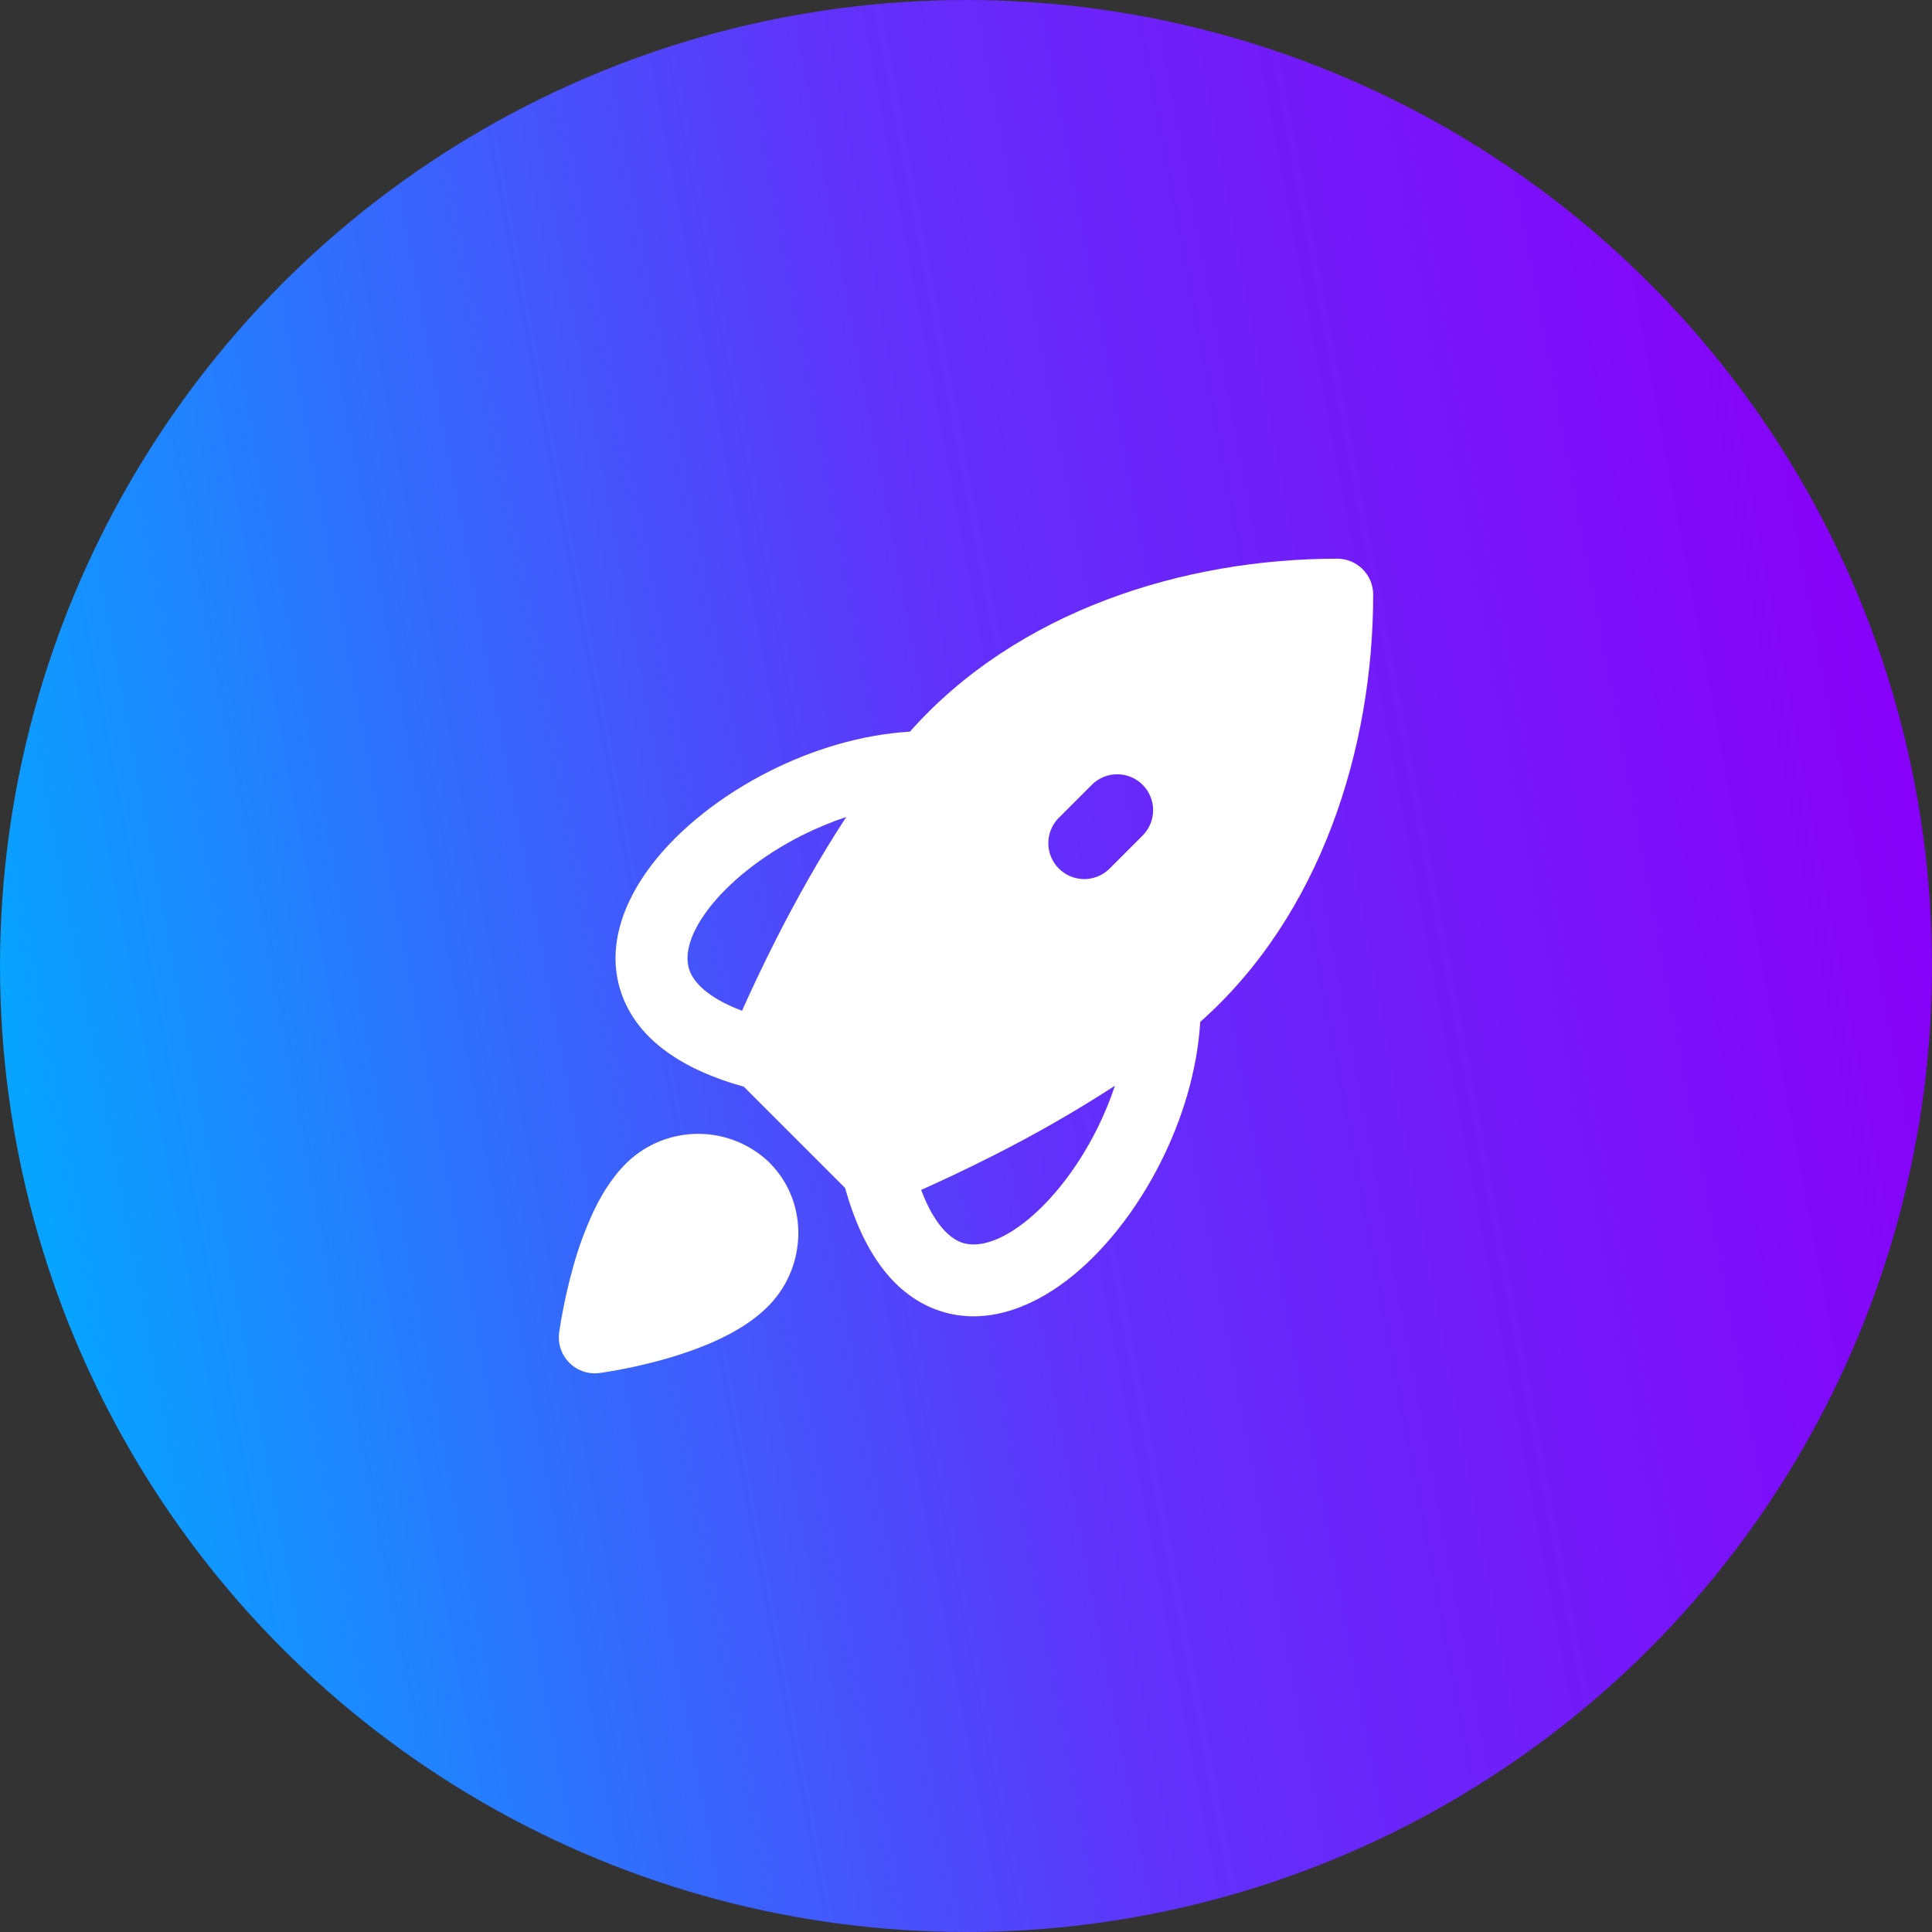
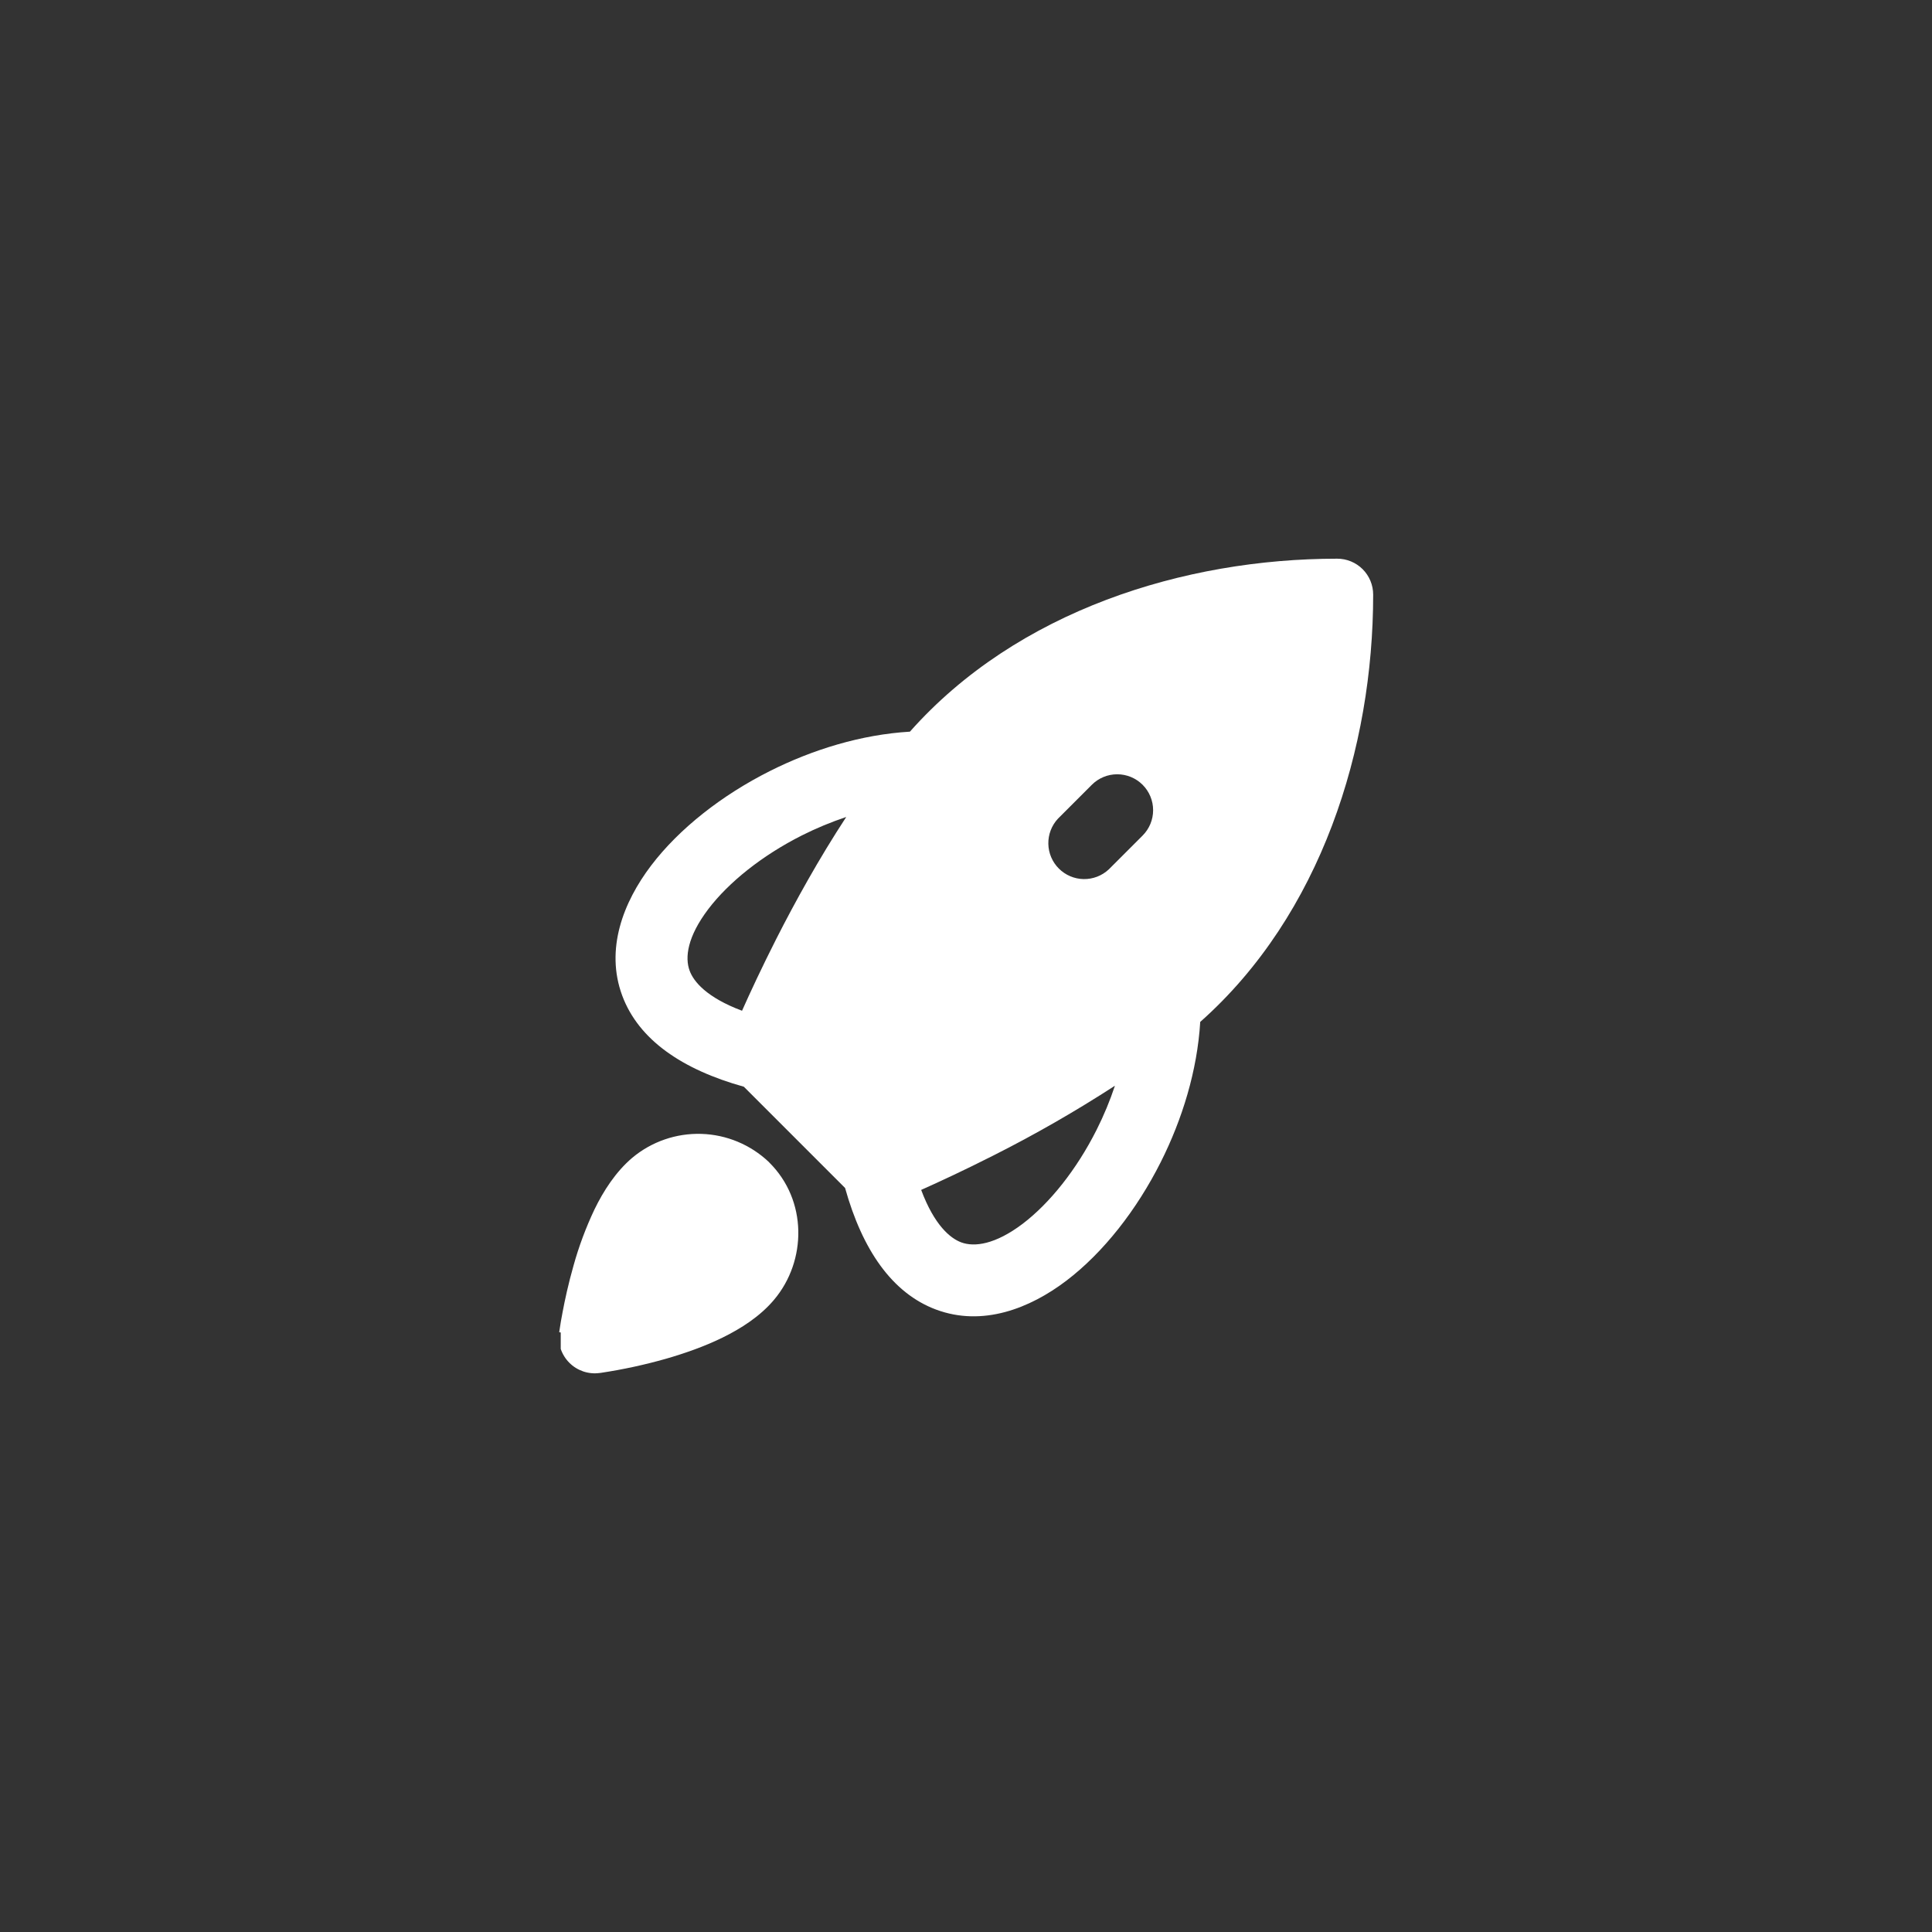
<svg xmlns="http://www.w3.org/2000/svg" width="68" height="68" viewBox="0 0 68 68" fill="none">
  <rect x="0" y="0" width="68" height="68" fill="#333333" stroke="none" />
-   <circle cx="34" cy="34" r="33.5" fill="url(#paint0_linear_798_5200)" stroke="url(#paint1_linear_798_5200)" />
-   <path d="M32.027 25.751C35.8 21.497 41.671 19.664 47.066 19.664C47.402 19.664 47.723 19.797 47.961 20.034C48.198 20.272 48.331 20.593 48.331 20.929C48.331 26.324 46.498 32.195 42.244 35.968C42.141 37.681 41.612 39.396 40.855 40.901C40.012 42.577 38.84 44.083 37.529 45.079C36.245 46.054 34.586 46.703 32.947 46.093C31.396 45.514 30.351 43.985 29.744 41.813L26.181 38.249C24.01 37.644 22.481 36.599 21.902 35.047C21.292 33.409 21.941 31.75 22.916 30.466C23.912 29.155 25.418 27.983 27.094 27.14C28.599 26.383 30.314 25.854 32.025 25.752M29.785 28.755C29.252 28.933 28.732 29.149 28.23 29.401C26.82 30.111 25.645 31.057 24.93 31.997C24.194 32.968 24.099 33.7 24.273 34.166C24.413 34.547 24.866 35.105 26.117 35.575C26.402 34.936 26.812 34.053 27.326 33.039C27.98 31.753 28.813 30.239 29.785 28.755ZM32.422 41.881C32.89 43.132 33.45 43.584 33.831 43.727C34.295 43.899 35.028 43.805 35.999 43.07C36.94 42.353 37.886 41.178 38.596 39.768C38.851 39.261 39.066 38.743 39.242 38.214C37.859 39.11 36.43 39.931 34.959 40.672C33.944 41.186 33.06 41.596 32.422 41.881ZM22.256 40.748C22.936 40.18 23.8 39.882 24.686 39.909C25.571 39.936 26.415 40.288 27.058 40.896L27.073 40.913C28.421 42.245 28.399 44.376 27.247 45.744C26.75 46.337 26.07 46.765 25.431 47.079C24.779 47.399 24.076 47.64 23.45 47.821C22.698 48.035 21.933 48.201 21.16 48.318L21.12 48.323L21.107 48.325H21.101C20.909 48.351 20.713 48.332 20.529 48.27C20.345 48.207 20.177 48.104 20.04 47.966C19.903 47.829 19.799 47.662 19.736 47.478C19.674 47.294 19.655 47.098 19.68 46.905V46.9L19.682 46.887L19.689 46.846C19.72 46.627 19.757 46.408 19.8 46.19C19.879 45.767 20.004 45.185 20.184 44.553C20.373 43.871 20.621 43.207 20.924 42.567C21.236 41.926 21.665 41.249 22.256 40.748ZM40.216 27.622C39.979 27.385 39.657 27.252 39.322 27.252C38.987 27.252 38.666 27.385 38.429 27.622L37.237 28.814C37.013 29.054 36.892 29.371 36.898 29.698C36.903 30.026 37.036 30.339 37.268 30.57C37.499 30.802 37.812 30.935 38.14 30.941C38.467 30.946 38.784 30.825 39.024 30.601L40.216 29.409C40.453 29.172 40.586 28.851 40.586 28.516C40.586 28.181 40.453 27.859 40.216 27.622Z" fill="white" />
+   <path d="M32.027 25.751C35.8 21.497 41.671 19.664 47.066 19.664C47.402 19.664 47.723 19.797 47.961 20.034C48.198 20.272 48.331 20.593 48.331 20.929C48.331 26.324 46.498 32.195 42.244 35.968C42.141 37.681 41.612 39.396 40.855 40.901C40.012 42.577 38.84 44.083 37.529 45.079C36.245 46.054 34.586 46.703 32.947 46.093C31.396 45.514 30.351 43.985 29.744 41.813L26.181 38.249C24.01 37.644 22.481 36.599 21.902 35.047C21.292 33.409 21.941 31.75 22.916 30.466C23.912 29.155 25.418 27.983 27.094 27.14C28.599 26.383 30.314 25.854 32.025 25.752M29.785 28.755C29.252 28.933 28.732 29.149 28.23 29.401C26.82 30.111 25.645 31.057 24.93 31.997C24.194 32.968 24.099 33.7 24.273 34.166C24.413 34.547 24.866 35.105 26.117 35.575C26.402 34.936 26.812 34.053 27.326 33.039C27.98 31.753 28.813 30.239 29.785 28.755ZM32.422 41.881C32.89 43.132 33.45 43.584 33.831 43.727C34.295 43.899 35.028 43.805 35.999 43.07C36.94 42.353 37.886 41.178 38.596 39.768C38.851 39.261 39.066 38.743 39.242 38.214C37.859 39.11 36.43 39.931 34.959 40.672C33.944 41.186 33.06 41.596 32.422 41.881ZM22.256 40.748C22.936 40.18 23.8 39.882 24.686 39.909C25.571 39.936 26.415 40.288 27.058 40.896L27.073 40.913C28.421 42.245 28.399 44.376 27.247 45.744C26.75 46.337 26.07 46.765 25.431 47.079C24.779 47.399 24.076 47.64 23.45 47.821C22.698 48.035 21.933 48.201 21.16 48.318L21.12 48.323L21.107 48.325H21.101C20.909 48.351 20.713 48.332 20.529 48.27C20.345 48.207 20.177 48.104 20.04 47.966C19.903 47.829 19.799 47.662 19.736 47.478V46.9L19.682 46.887L19.689 46.846C19.72 46.627 19.757 46.408 19.8 46.19C19.879 45.767 20.004 45.185 20.184 44.553C20.373 43.871 20.621 43.207 20.924 42.567C21.236 41.926 21.665 41.249 22.256 40.748ZM40.216 27.622C39.979 27.385 39.657 27.252 39.322 27.252C38.987 27.252 38.666 27.385 38.429 27.622L37.237 28.814C37.013 29.054 36.892 29.371 36.898 29.698C36.903 30.026 37.036 30.339 37.268 30.57C37.499 30.802 37.812 30.935 38.14 30.941C38.467 30.946 38.784 30.825 39.024 30.601L40.216 29.409C40.453 29.172 40.586 28.851 40.586 28.516C40.586 28.181 40.453 27.859 40.216 27.622Z" fill="white" />
  <defs>
    <linearGradient id="paint0_linear_798_5200" x1="5.09601e-07" y1="40.419" x2="68" y2="27.581" gradientUnits="userSpaceOnUse">
      <stop stop-color="#05A6FF" />
      <stop offset="0.514" stop-color="#6032FA" />
      <stop offset="1" stop-color="#8800F8" />
    </linearGradient>
    <linearGradient id="paint1_linear_798_5200" x1="5.09601e-07" y1="40.419" x2="68" y2="27.581" gradientUnits="userSpaceOnUse">
      <stop stop-color="#05A6FF" />
      <stop offset="0.514" stop-color="#6032FA" />
      <stop offset="1" stop-color="#8800F8" />
    </linearGradient>
  </defs>
</svg>